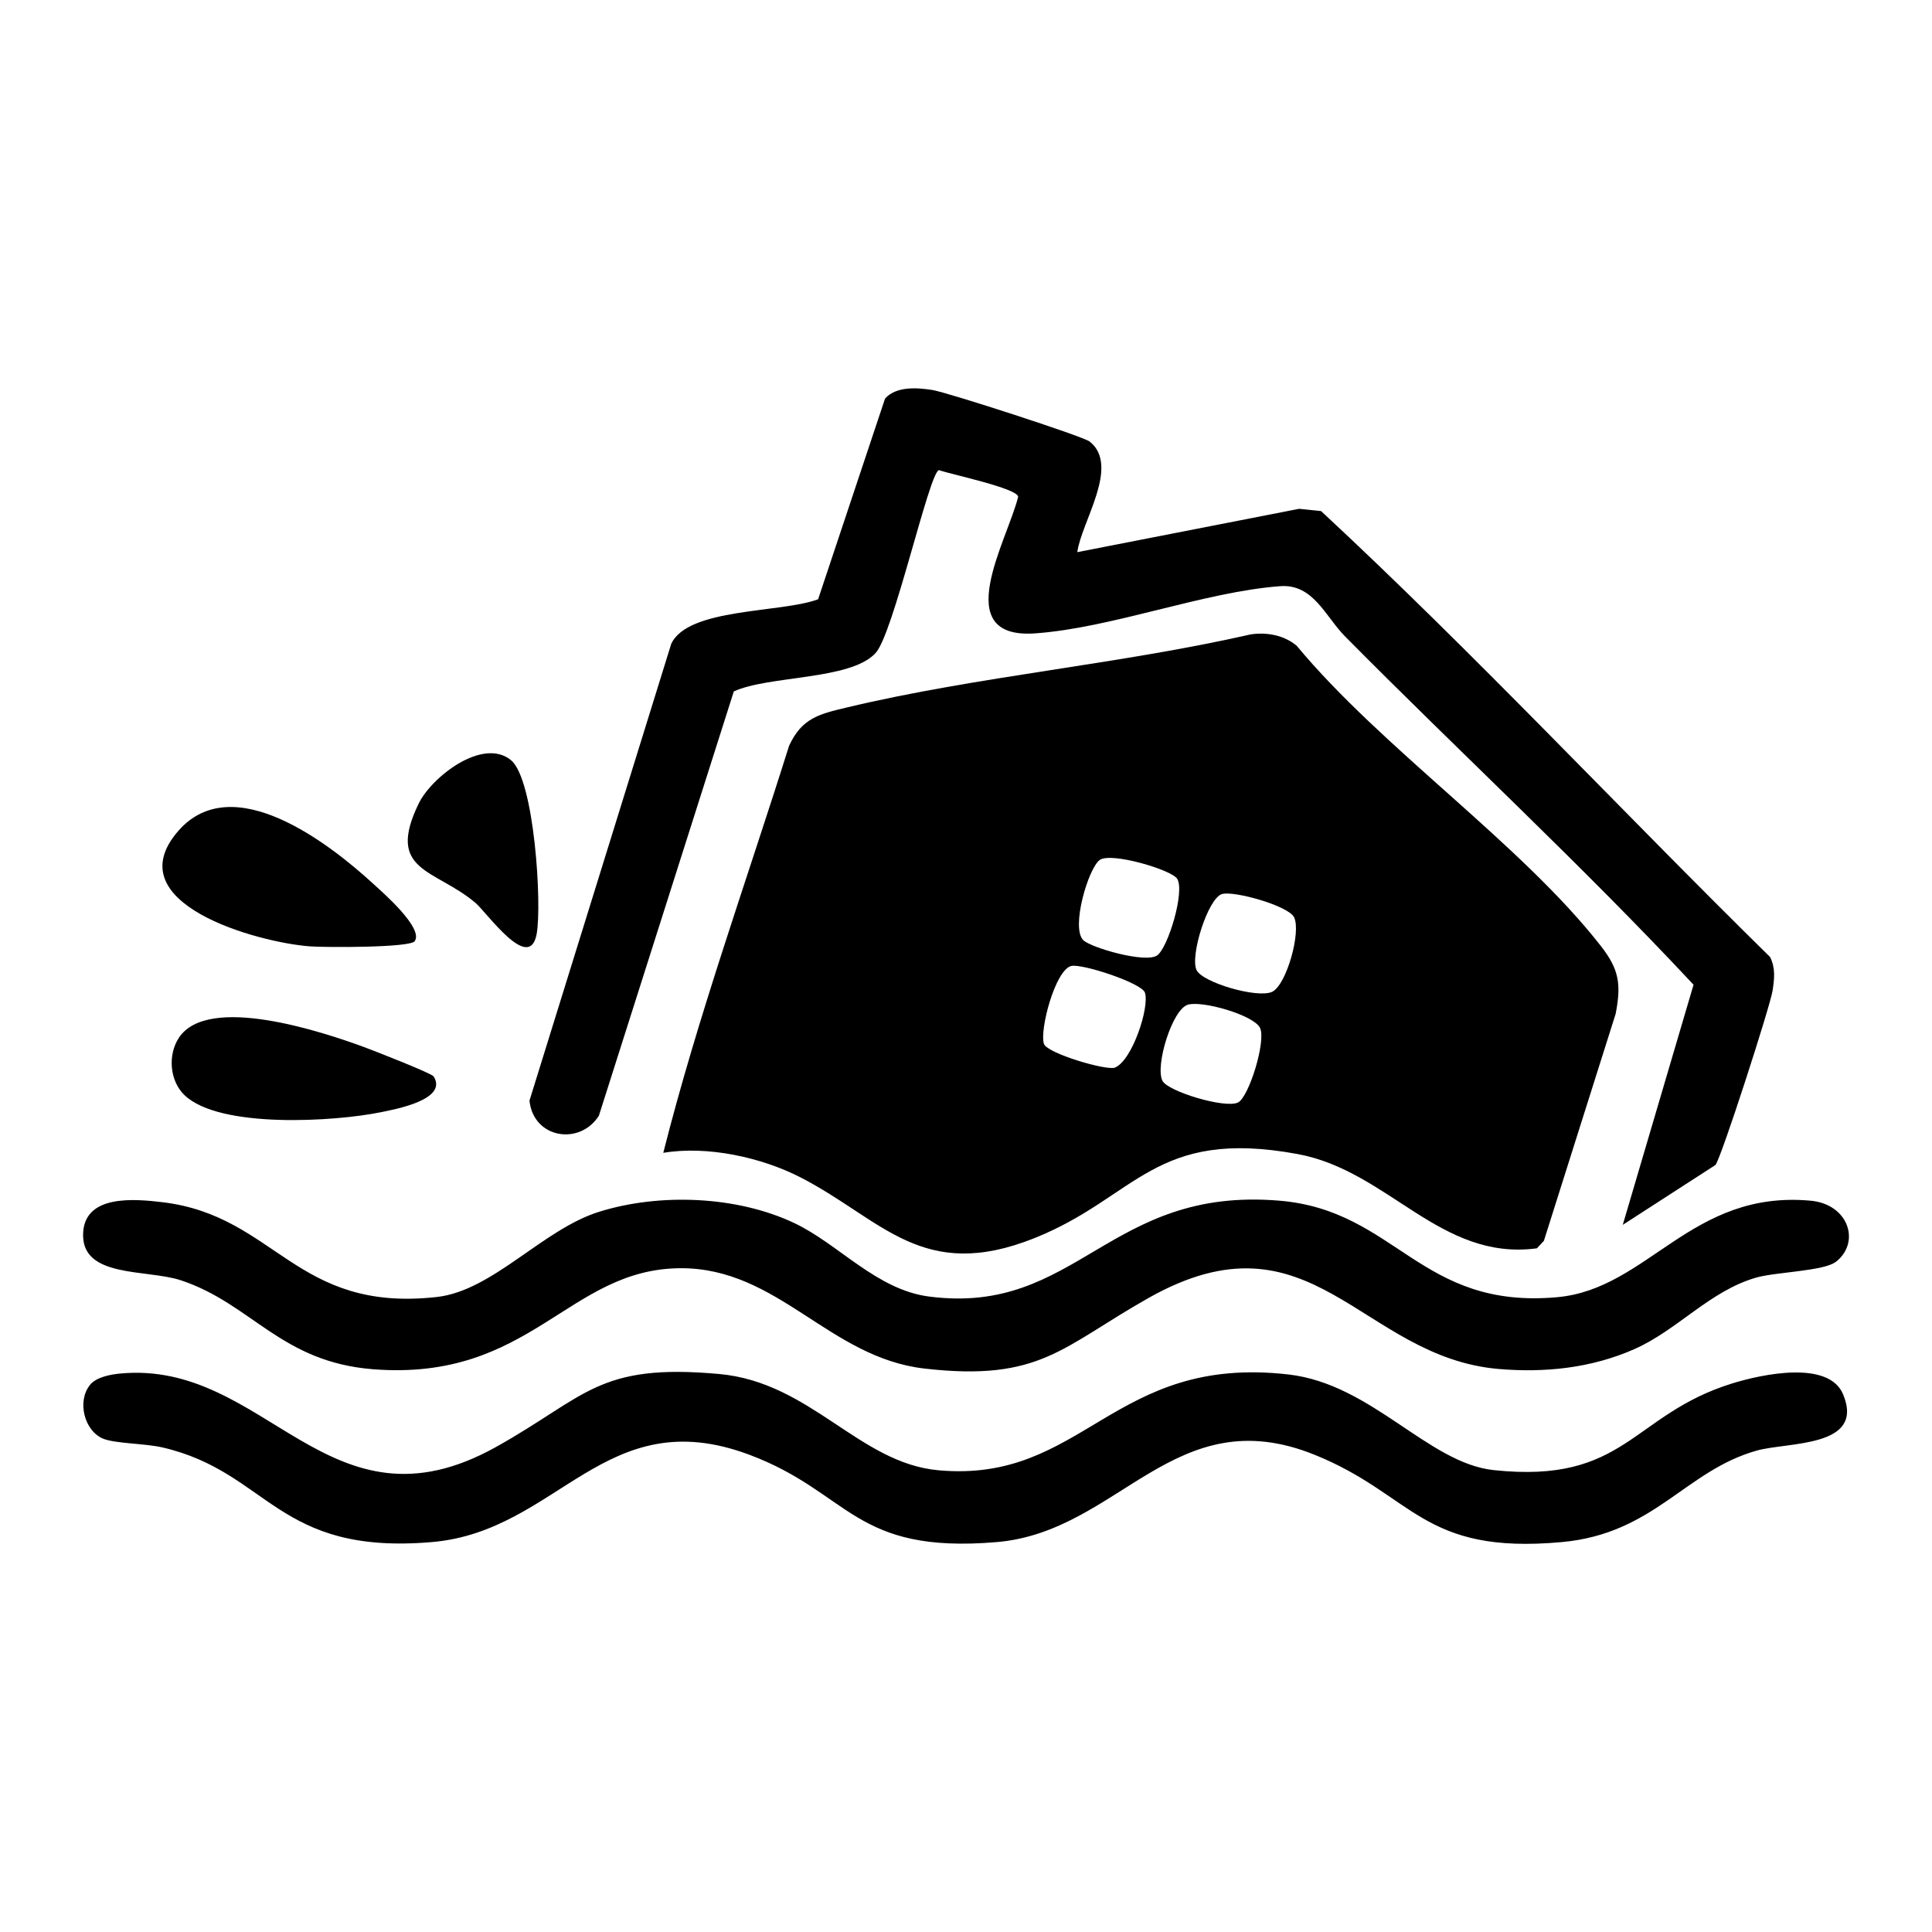
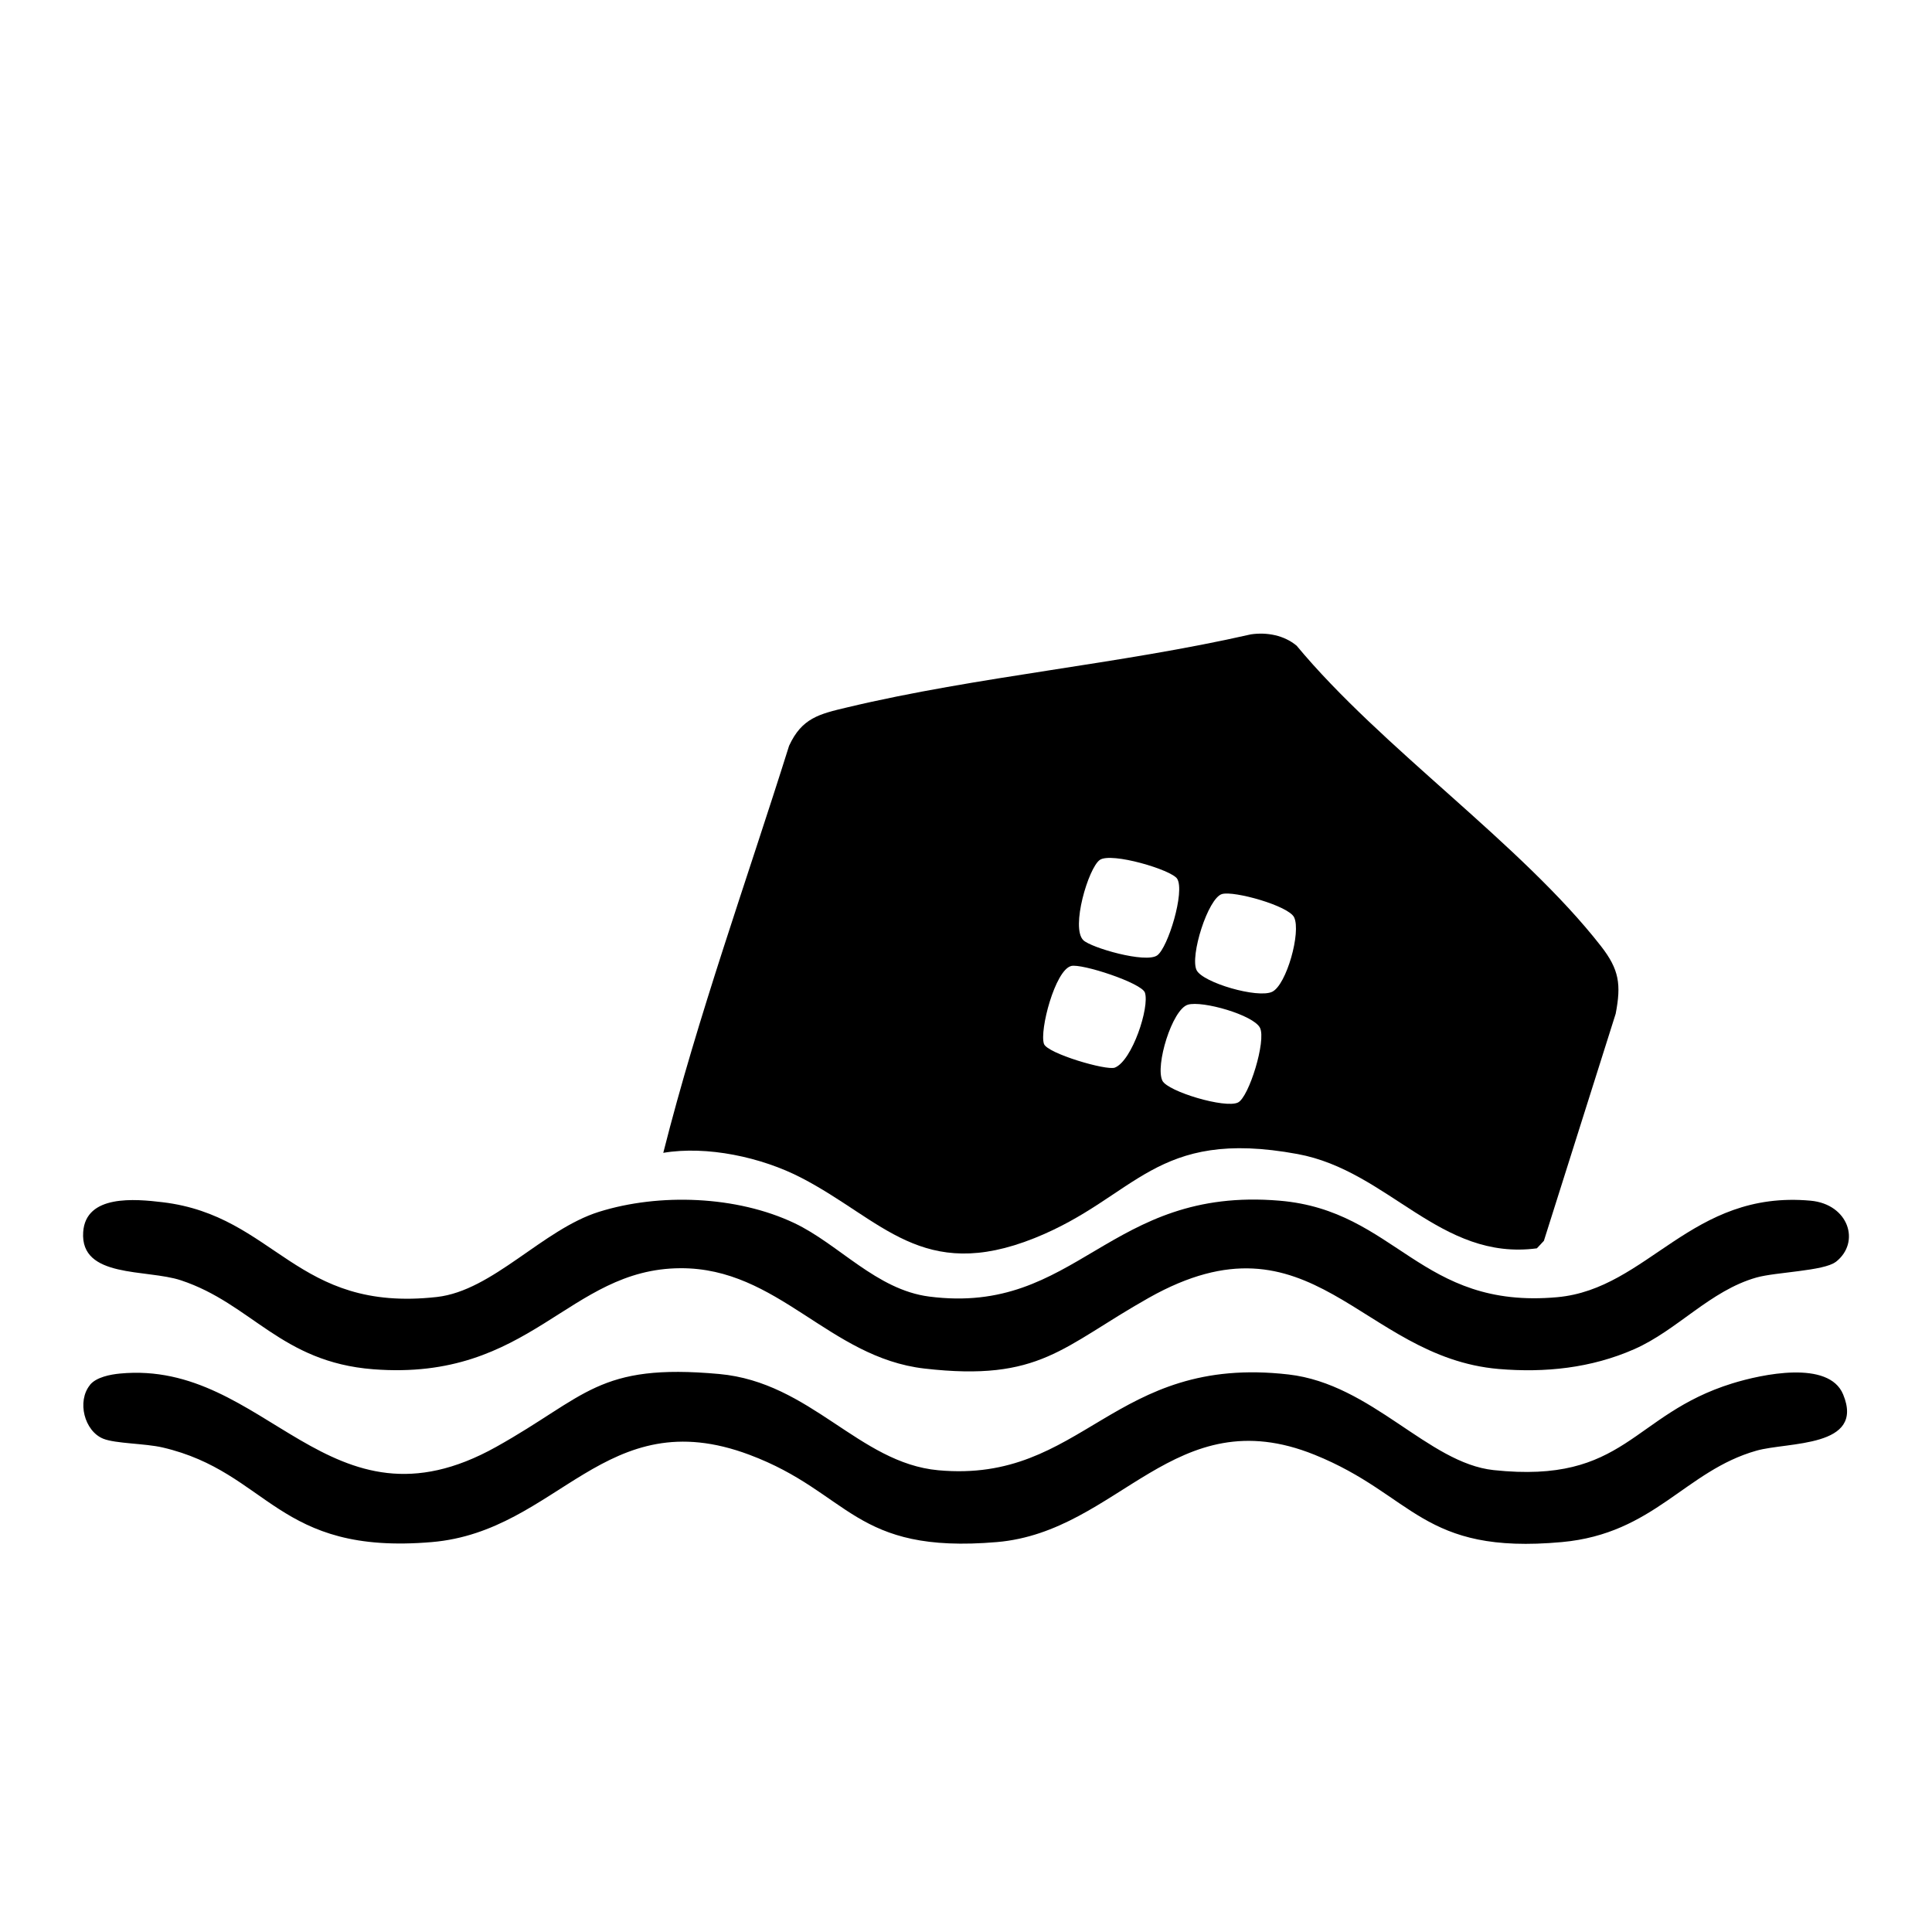
<svg xmlns="http://www.w3.org/2000/svg" id="Layer_1" data-name="Layer 1" viewBox="0 0 200 200">
  <defs>
    <style>
      .cls-1 {
        fill: none;
      }

      .cls-2 {
        clip-path: url(#clippath);
      }
    </style>
    <clipPath id="clippath">
      <rect class="cls-1" x="8.6" y="40.195" width="182.8" height="119.61" />
    </clipPath>
  </defs>
  <g class="cls-2">
    <g>
      <path d="M68.663,119.337c3.595-14.212,8.622-28.125,13.024-42.138,1.331-2.87,3.096-3.278,6.03-3.974,13.503-3.218,28.166-4.457,41.775-7.556,1.664-.244,3.444.095,4.735,1.174,8.829,10.635,23.219,20.485,31.504,31.1,1.896,2.432,2.103,3.969,1.523,6.999l-7.432,23.509-.726.776c-10.024,1.333-15.328-8.019-24.767-9.76-14.834-2.736-16.654,4.462-27.233,8.7-11.617,4.651-15.772-1.91-24.157-6.248-4.125-2.134-9.757-3.338-14.28-2.577l.005-.005ZM112.147,97.33c.797.776,6.444,2.418,7.644,1.572,1.119-.791,2.889-6.606,2.072-7.929-.57-.925-6.837-2.791-8.017-1.95-1.18.841-3.015,7.029-1.699,8.307ZM126.503,92.55c-1.457.423-3.343,6.442-2.632,7.88.64,1.298,6.338,2.955,7.825,2.239,1.487-.717,3.01-6.193,2.269-7.711-.585-1.199-6.227-2.766-7.457-2.408h-.005ZM110.872,100.006c-1.649.448-3.277,6.646-2.803,8.054.333.99,6.499,2.801,7.347,2.457,1.79-.721,3.605-6.258,3.106-7.76-.333-1.005-6.57-3.044-7.644-2.756l-.005.005ZM122.968,104.006c-1.629.483-3.409,6.347-2.632,7.879.565,1.109,6.51,2.9,7.825,2.243,1.134-.567,2.93-6.397,2.274-7.725-.656-1.328-5.965-2.845-7.468-2.398Z" />
-       <path d="M111.526,57.158l22.962-4.487,2.269.234c15.964,14.829,30.914,30.866,46.479,46.163.58,1.134.444,2.283.262,3.482-.232,1.552-5.309,17.311-5.914,18.047l-9.595,6.198,7.326-24.857c-11.607-12.431-24.122-23.982-36.082-36.064-2.042-2.064-3.283-5.452-6.716-5.193-7.886.587-17.416,4.323-25.357,4.885-9.01.637-2.849-9.66-1.76-14.142-.091-.88-6.953-2.318-8.199-2.756-1.003.164-4.745,17.107-6.585,18.958-2.597,2.795-11.068,2.293-14.653,3.95l-13.967,43.924c-1.992,3.124-6.782,2.348-7.185-1.562l14.673-47.282c1.74-3.761,11.39-3.184,15.207-4.621l6.928-20.773c1.165-1.308,3.343-1.134,4.906-.89,1.472.229,15.585,4.79,16.271,5.333,3.192,2.512-.857,8.317-1.276,11.456h.005Z" />
      <path d="M190.035,130.629c-1.22.95-6.187,1.05-8.199,1.617-4.815,1.363-8.173,5.442-12.651,7.417-4.477,1.975-9.273,2.457-14.037,2.054-14.305-1.219-19.337-16.878-36.223-7.367-8.985,5.059-11.214,8.705-23.229,7.322-9.898-1.139-15.132-10.441-25.267-10.387-11.632.06-15.434,11.725-31.786,10.461-9.565-.741-12.585-6.78-19.912-9.208-3.565-1.184-10.442-.179-10.12-4.994.262-3.91,5.37-3.432,8.229-3.089,11.723,1.408,13.73,11.446,28.378,9.81,5.794-.647,10.947-6.984,16.781-8.815,6.252-1.96,14.264-1.661,20.219,1.159,4.619,2.184,8.501,6.904,13.967,7.611,15.353,1.98,18.53-11.426,36.279-9.924,12.091,1.02,14.527,11.277,28.746,9.989,9.419-.856,13.836-11.123,26.224-9.989,3.928.358,5.214,4.308,2.607,6.338l-.005-.005Z" />
      <path d="M9.316,143.36c.65-.796,2.103-1.074,3.091-1.169,15.212-1.462,21.581,17.291,38.956,7.591,9.348-5.218,10.508-8.69,23.088-7.546,9.504.865,14.451,9.207,22.675,9.964,15.081,1.383,18.026-12.013,36.269-9.914,8.637.995,14.431,9.173,21.228,9.899,13.695,1.457,14.259-5.736,24.697-8.974,3.036-.94,9.999-2.452,11.481,1.139,2.289,5.536-5.718,4.9-8.965,5.82-7.402,2.094-10.583,8.591-20.154,9.466-14.542,1.328-15.283-4.88-25.609-9.044-14.491-5.84-20.199,7.964-32.88,9.044-14.865,1.263-15.152-5.119-25.615-9.039-14.965-5.611-19.75,7.919-32.875,9.039-16.09,1.373-16.831-7.228-27.873-9.795-1.815-.423-4.871-.393-6.141-.905-1.956-.791-2.748-3.875-1.371-5.566v-.01Z" />
-       <path d="M42.932,97.431c-.479.687-9.313.652-10.846.537-5.441-.408-20.199-4.462-13.609-11.973,5.622-6.407,15.555,1.269,20.169,5.502.978.895,5.229,4.586,4.286,5.934Z" />
-       <path d="M44.894,111.437c1.508,2.403-4.019,3.403-5.451,3.696-4.77.98-16.67,1.721-20.325-1.746-1.568-1.487-1.765-4.199-.595-5.964,3.02-4.556,14.885-.602,19.14.96.988.363,7.024,2.721,7.236,3.054h-.005Z" />
-       <path d="M52.891,78.69c2.435,1.98,3.227,14.963,2.662,18.007-.756,4.064-5.153-2.229-6.318-3.218-4.195-3.567-9.348-3.199-5.884-10.312,1.316-2.701,6.6-6.87,9.54-4.482v.005Z" />
+       <path d="M44.894,111.437h-.005Z" />
    </g>
  </g>
</svg>